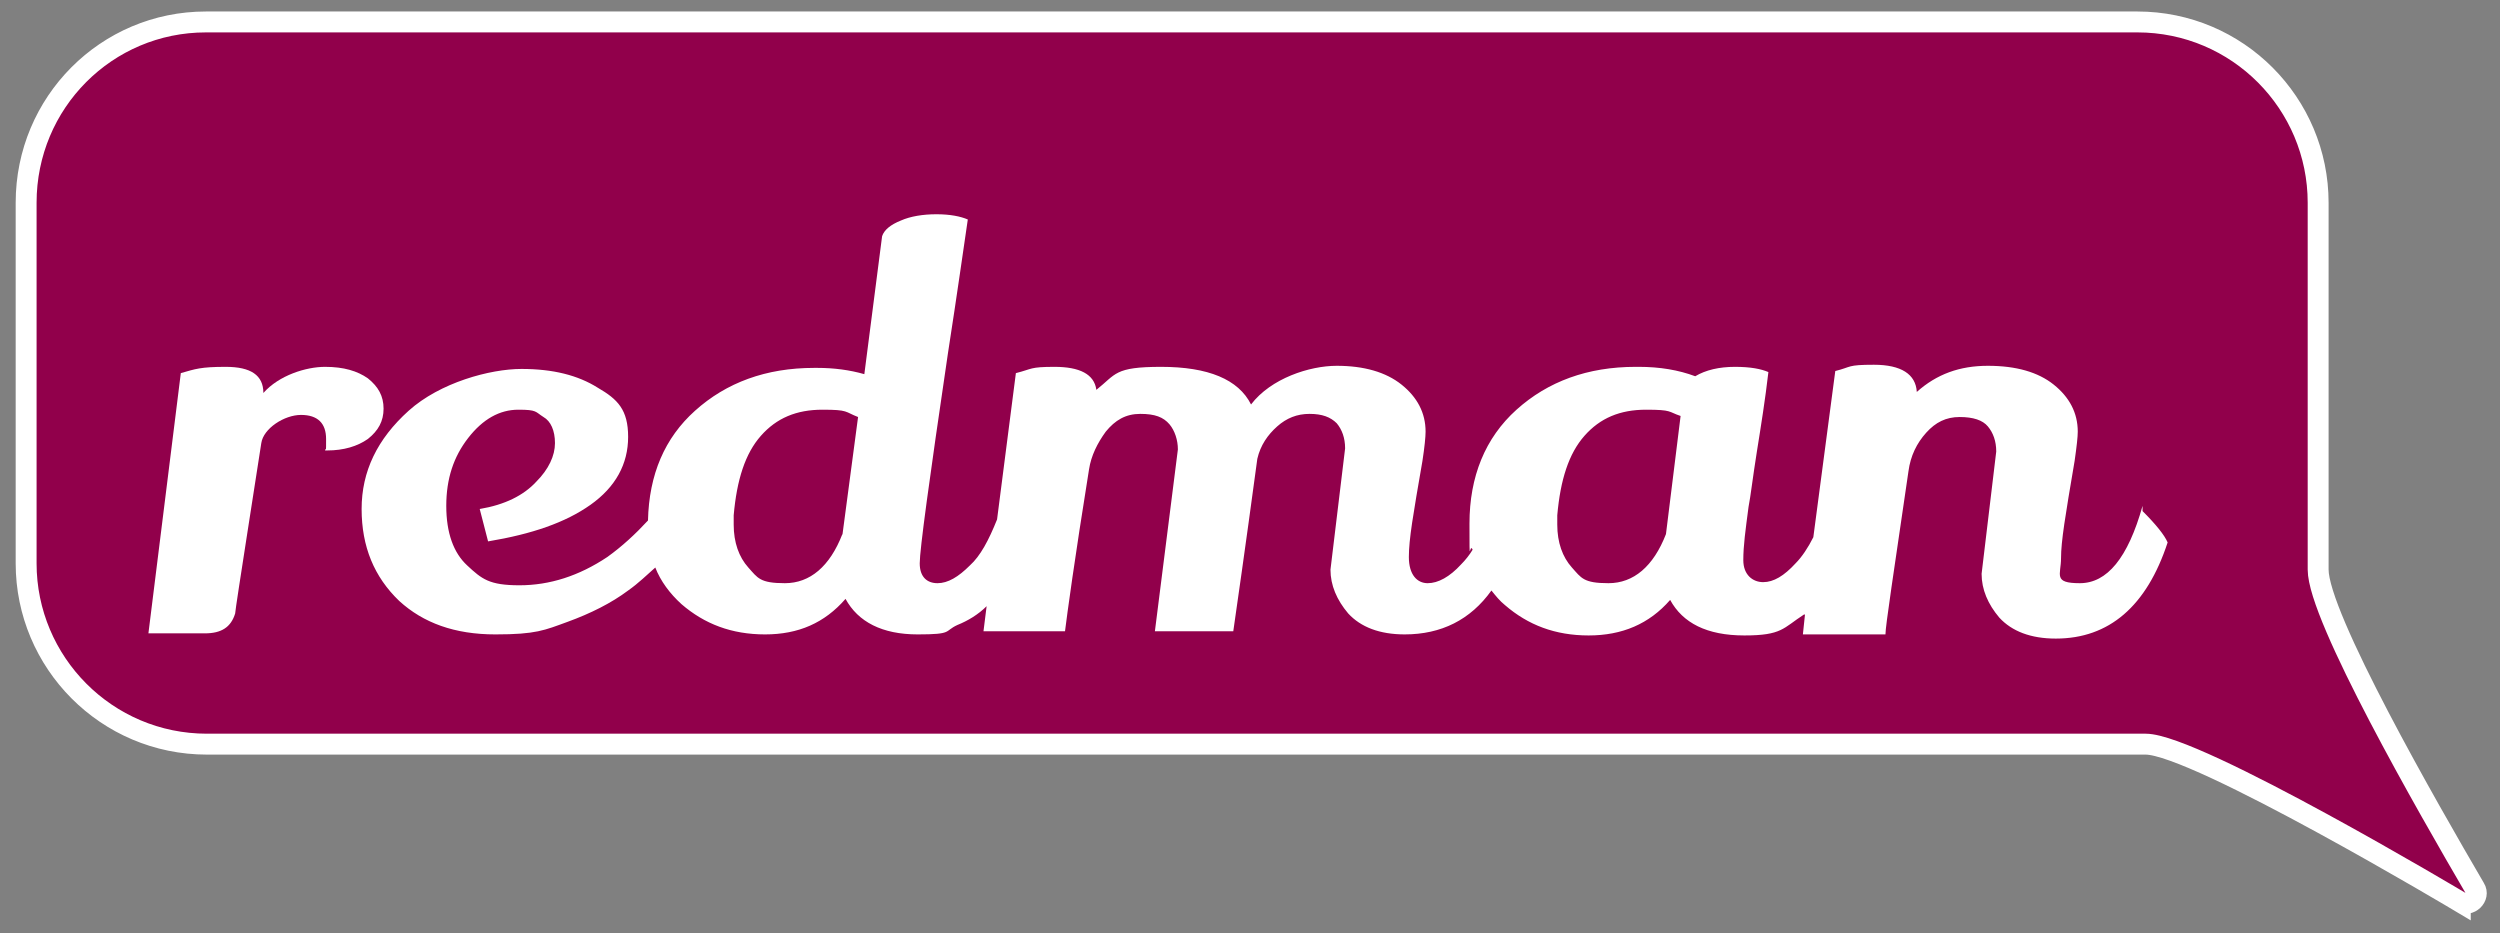
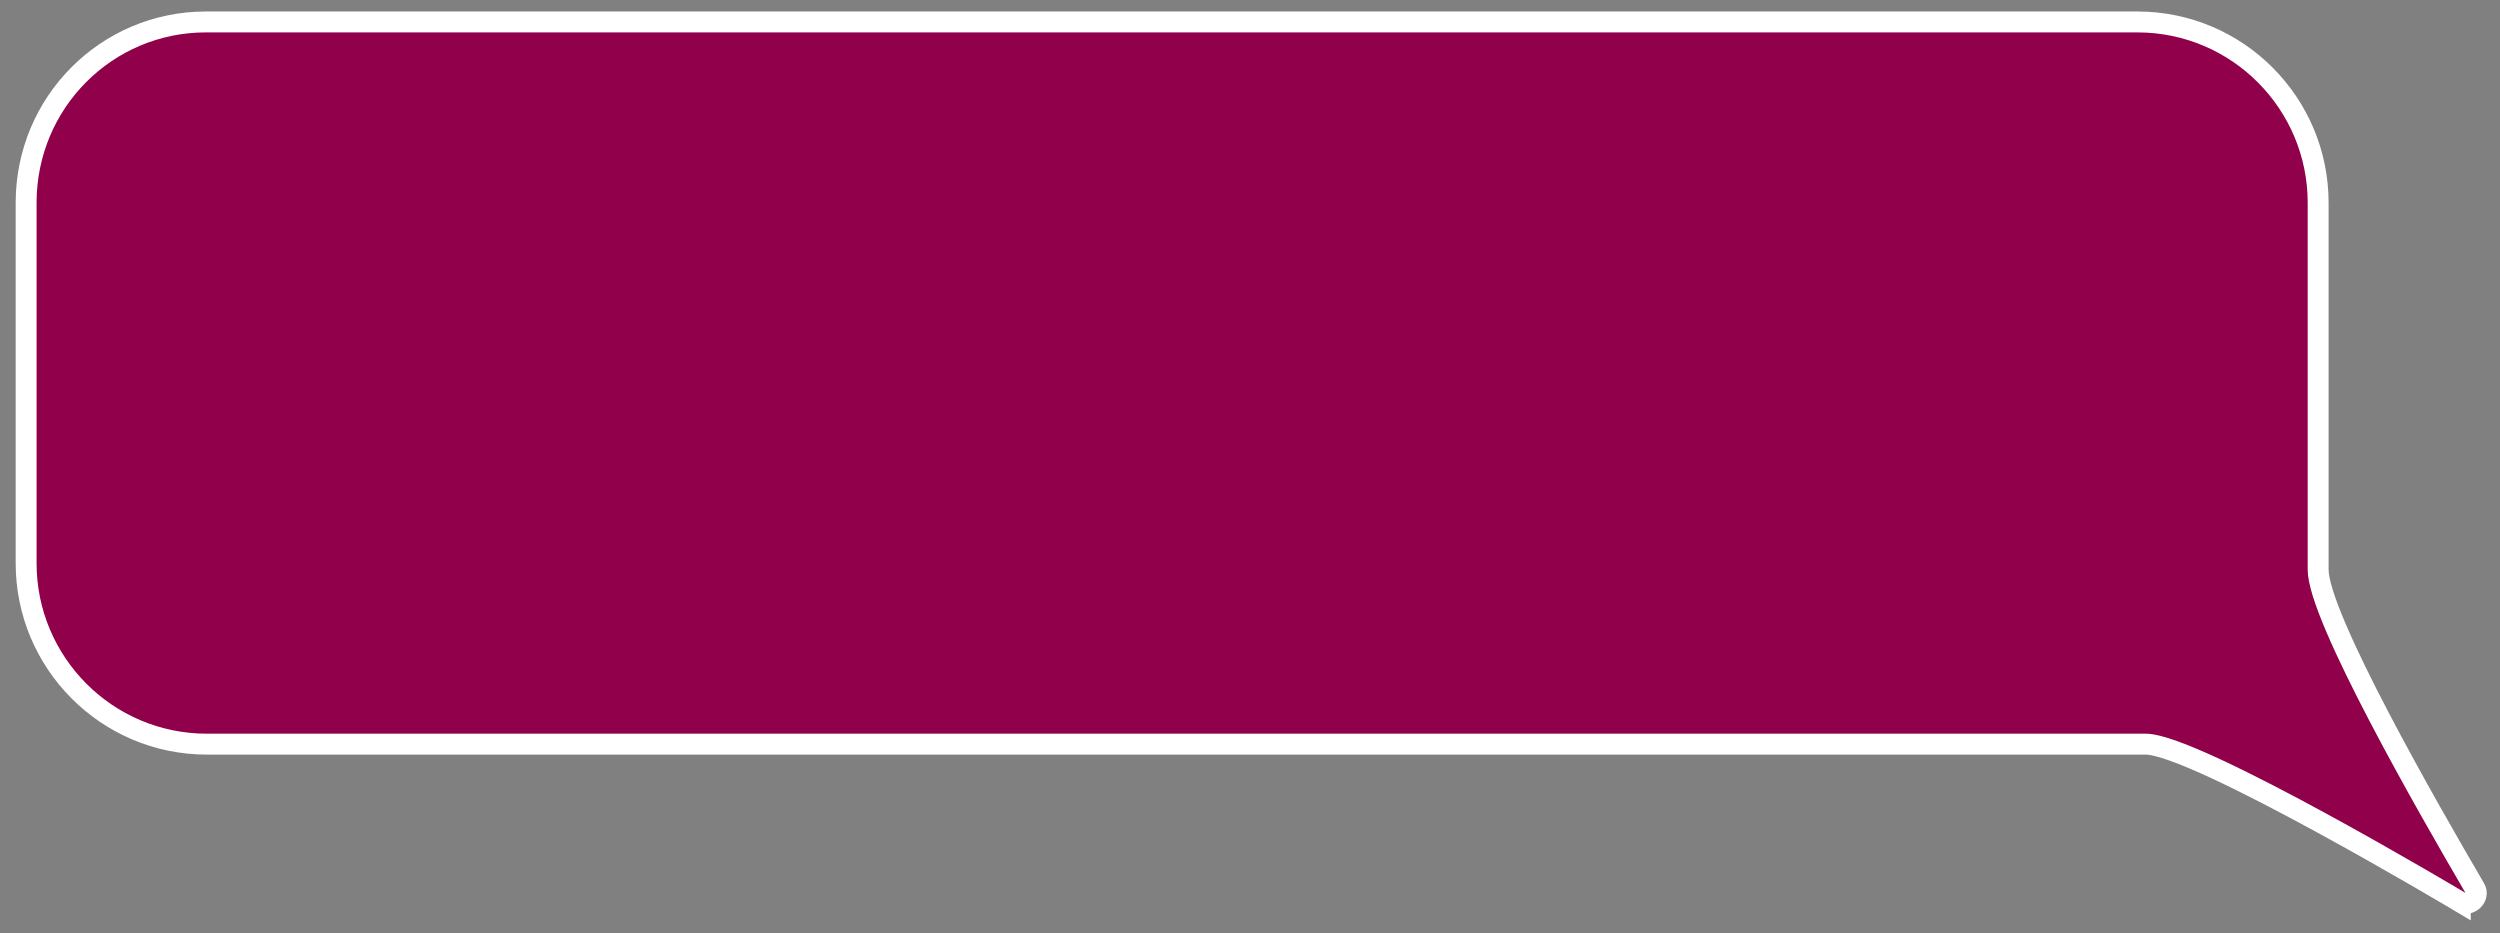
<svg xmlns="http://www.w3.org/2000/svg" id="Layer_1" version="1.1" viewBox="0 0 239.2 89.3">
  <rect x="0" y="0" width="239.2" height="89.3" fill="#808080" stroke="none" />
  <defs>
    <style>
      .st0 {
        fill: #fff;
      }

      .st1 {
        fill: #91004b;
        stroke: #fff;
        stroke-miterlimit: 10;
        stroke-width: 2px;
      }
    </style>
  </defs>
  <path class="st1" d="M235.4,86.3c.9.5,1.9-.5,1.4-1.3-4.5-7.7-15-26-15-30.5V19.4c0-9.5-7.7-17.3-17.3-17.3H19.7c-9.5,0-17.2,7.7-17.2,17.3v34.5c0,9.5,7.7,17.3,17.3,17.3h185.5c4.8,0,30.1,15.1,30.1,15.1Z" />
  <g>
-     <path class="st0" d="M205,48.4c-1.4,5-3.4,7.4-6,7.4s-1.8-.8-1.8-2.4.4-4,1.3-9.3c.2-1.4.3-2.3.3-2.8,0-1.8-.8-3.3-2.3-4.5s-3.6-1.8-6.3-1.8-4.9.8-6.8,2.5c-.1-1.7-1.5-2.6-4.1-2.6s-2.1.2-3.7.6l-2.1,15.9c-.5,1-1.1,1.9-1.7,2.5-1.1,1.2-2.1,1.8-3.1,1.8s-1.9-.7-1.9-2.1.2-2.8.5-5.1c.2-1,.4-2.8.8-5.3.4-2.5.8-5,1.1-7.6-.7-.3-1.7-.5-3.2-.5s-2.8.3-3.8.9c-1.6-.6-3.4-.9-5.4-.9h-.3c-4.6,0-8.4,1.4-11.4,4.1-3,2.7-4.5,6.4-4.5,10.9s0,1.7.3,2.5c-.3.5-.7,1-1.1,1.4-1.1,1.2-2.2,1.8-3.2,1.8s-1.8-.8-1.8-2.5.4-4,1.3-9.2c.2-1.3.3-2.3.3-2.8,0-1.8-.8-3.3-2.3-4.5s-3.6-1.8-6.2-1.8-6.3,1.2-8.2,3.7c-1.2-2.4-4.1-3.6-8.6-3.6s-4.3.7-6.2,2.2c-.2-1.5-1.6-2.2-4-2.2s-2.1.2-3.7.6l-1.8,14c-.8,2-1.6,3.5-2.6,4.4-1.1,1.1-2.1,1.7-3.1,1.7s-1.7-.6-1.7-1.9.9-7.9,2.7-20.1c.9-5.8,1.5-10.1,1.9-12.8-.7-.3-1.7-.5-3-.5s-2.5.2-3.4.6c-1,.4-1.6.9-1.8,1.5l-1.7,13.2c-1.4-.4-2.9-.6-4.5-.6h-.3c-4.6,0-8.4,1.4-11.4,4.1-2.9,2.6-4.4,6.1-4.5,10.5-1.2,1.3-2.5,2.5-3.9,3.5-2.7,1.8-5.5,2.7-8.4,2.7s-3.6-.6-5-1.9c-1.3-1.2-2-3.1-2-5.7s.7-4.7,2.1-6.5c1.4-1.8,3-2.7,4.8-2.7s1.6.2,2.4.7c.7.4,1.1,1.3,1.1,2.5s-.6,2.5-1.8,3.7c-1.2,1.3-3,2.2-5.4,2.6l.8,3.1c4.2-.7,7.4-1.8,9.8-3.5s3.6-3.9,3.6-6.5-1-3.6-2.9-4.7c-1.9-1.2-4.3-1.8-7.3-1.8s-7.8,1.3-10.8,4-4.5,5.8-4.5,9.4,1.2,6.5,3.6,8.8c2.3,2.1,5.3,3.2,9.2,3.2s4.7-.4,6.9-1.2,4.2-1.8,5.8-3c1-.7,1.8-1.5,2.6-2.2.5,1.3,1.4,2.5,2.5,3.5,2.2,1.9,4.8,2.9,8,2.9s5.7-1.1,7.7-3.4c1.2,2.2,3.5,3.4,6.9,3.4s2.5-.3,3.8-.9c1-.4,2-1,2.8-1.8l-.3,2.4h7.8c.2-1.6.9-6.8,2.3-15.5.2-1.3.8-2.5,1.6-3.6.9-1.1,1.9-1.7,3.3-1.7s2.2.3,2.8,1c.5.6.8,1.5.8,2.4l-2.2,17.4h7.5c.3-2.1,1.1-7.6,2.3-16.5.3-1.3,1-2.3,1.9-3.1s1.9-1.2,3.1-1.2,2,.3,2.6.9c.5.6.8,1.4.8,2.4l-1.4,11.6c0,1.5.6,2.9,1.7,4.2,1.2,1.3,3,2,5.4,2,3.5,0,6.3-1.4,8.3-4.2.4.5.8,1,1.3,1.4,2.2,1.9,4.8,2.9,8,2.9s5.8-1.1,7.8-3.4c1.2,2.2,3.5,3.4,7.1,3.4s3.7-.7,5.7-2h.1l-.2,1.9h7.9c0-.8.8-6,2.2-15.6.2-1.5.8-2.7,1.7-3.7s1.9-1.5,3.2-1.5,2.2.3,2.7.9c.5.6.8,1.4.8,2.4l-1.4,11.7c0,1.5.6,2.9,1.7,4.2,1.2,1.3,3,2,5.4,2,5.1,0,8.7-3.1,10.7-9.2-.3-.7-1.1-1.7-2.4-3v-.5ZM80.6,51.1c-1.2,3.1-3.1,4.7-5.5,4.7s-2.6-.5-3.5-1.5-1.4-2.4-1.4-4.1,0-.6,0-.9c.3-3.4,1.1-5.9,2.6-7.6,1.5-1.7,3.4-2.5,5.9-2.5s2.1.2,3.4.7l-1.5,11.3h0ZM159.4,51.1c-1.2,3.1-3.1,4.7-5.5,4.7s-2.6-.5-3.5-1.5-1.4-2.4-1.4-4.1,0-.6,0-.9c.3-3.4,1.1-5.9,2.6-7.6,1.5-1.7,3.4-2.5,5.9-2.5s2.1.2,3.3.6l-1.4,11.3h0Z" />
-     <path class="st0" d="M35.2,36.2c-1-.7-2.3-1.1-4.1-1.1s-4.4.8-5.9,2.5h0c0-1.7-1.2-2.5-3.6-2.5s-2.9.2-4.3.6l-3.1,24.9h5.4c1.6,0,2.5-.6,2.9-1.9,0-.4,2.3-14.9,2.5-16.3s2.2-2.7,3.8-2.7,2.4.8,2.4,2.3,0,.7-.1,1.1h.2c1.6,0,2.9-.4,3.9-1.1,1-.8,1.5-1.7,1.5-2.9s-.5-2.1-1.5-2.9Z" />
-   </g>
+     </g>
</svg>